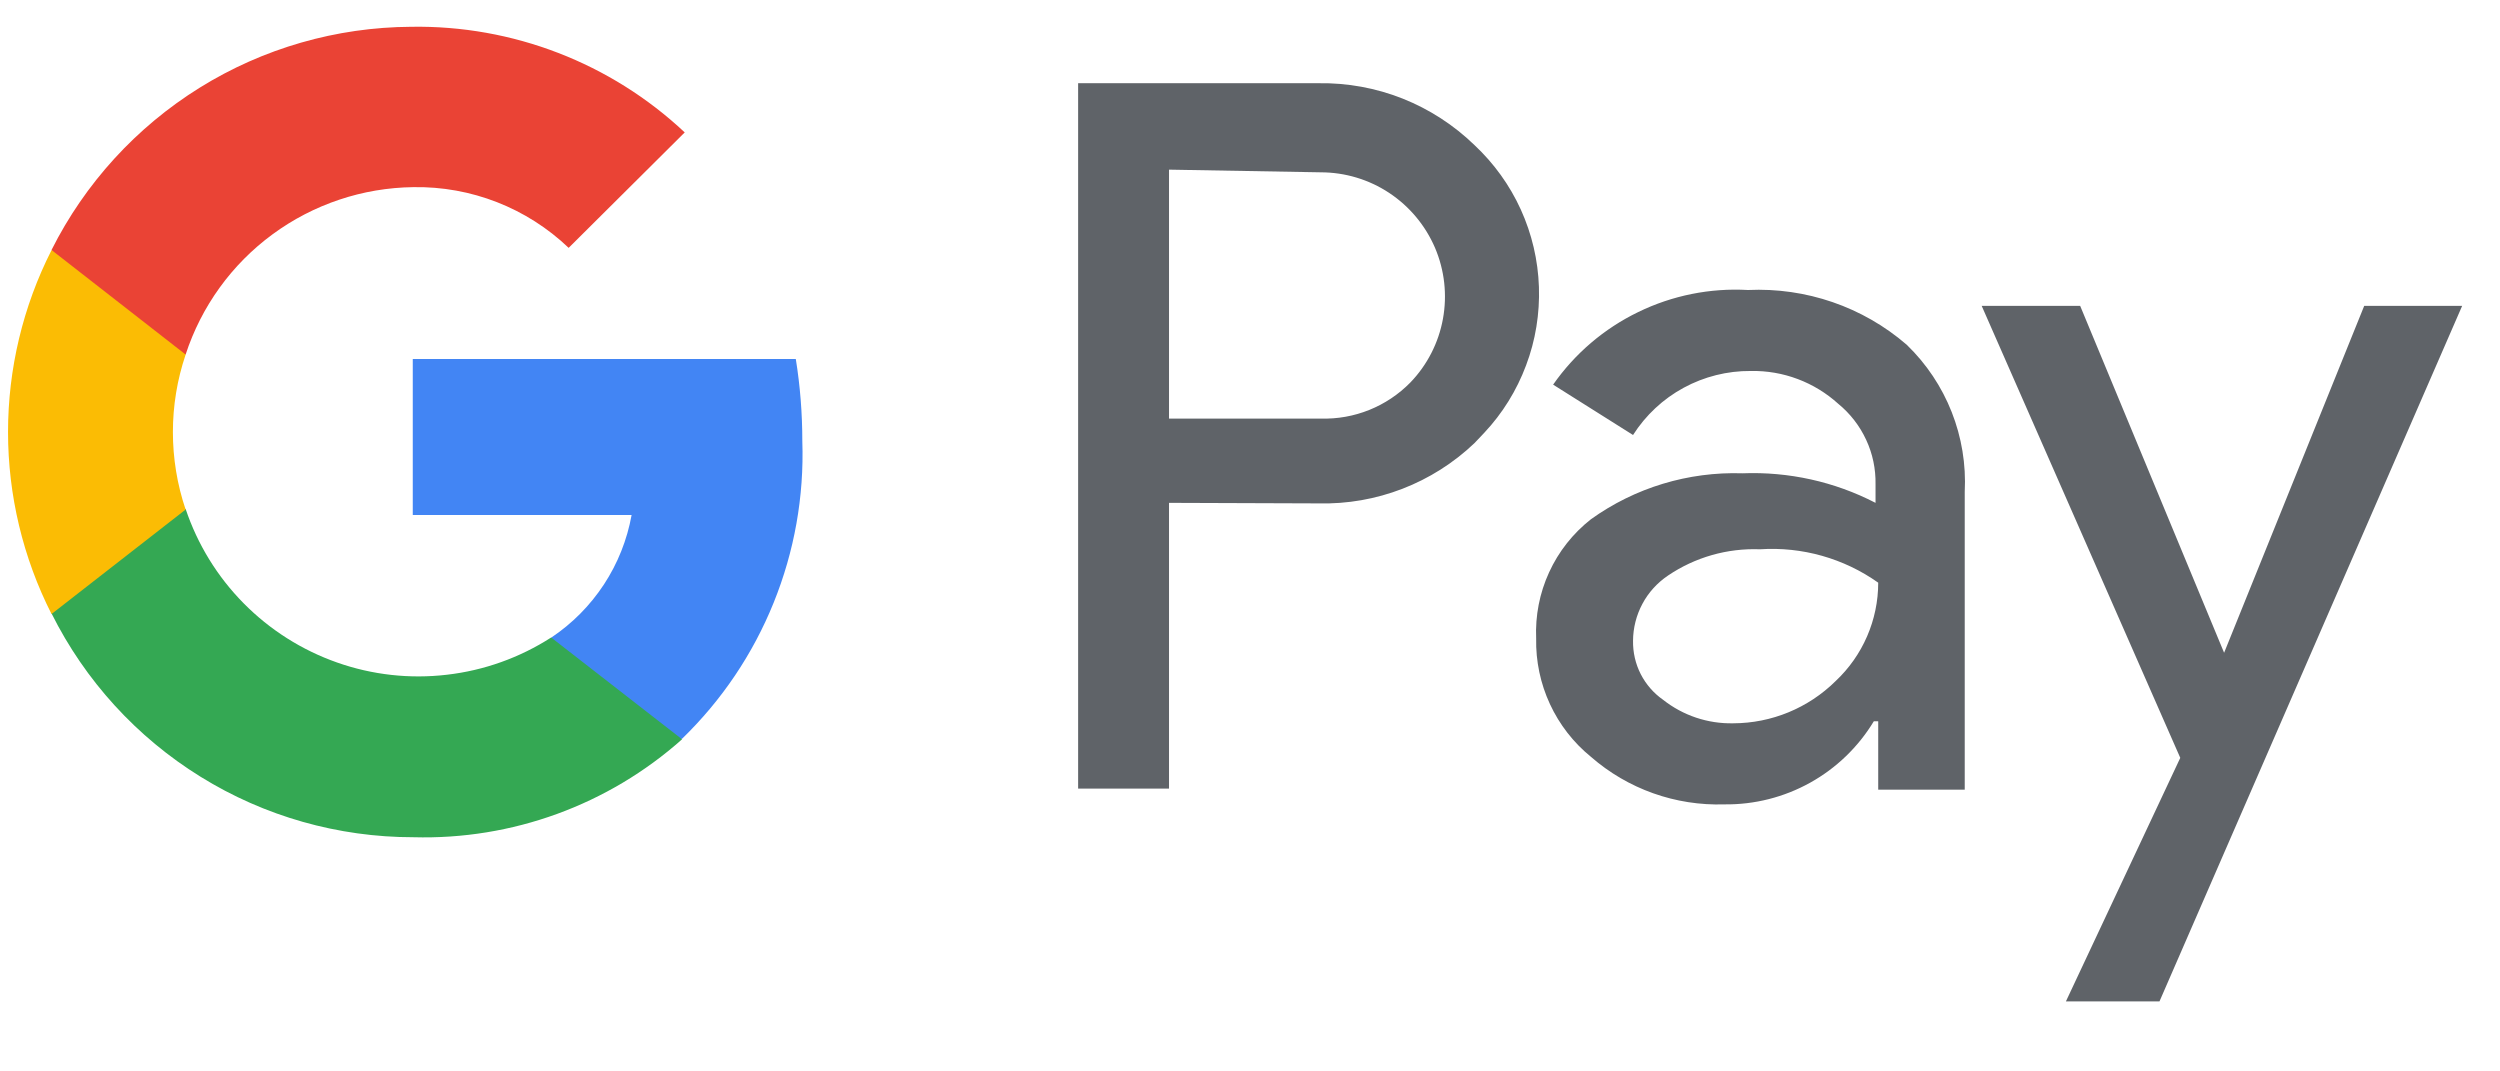
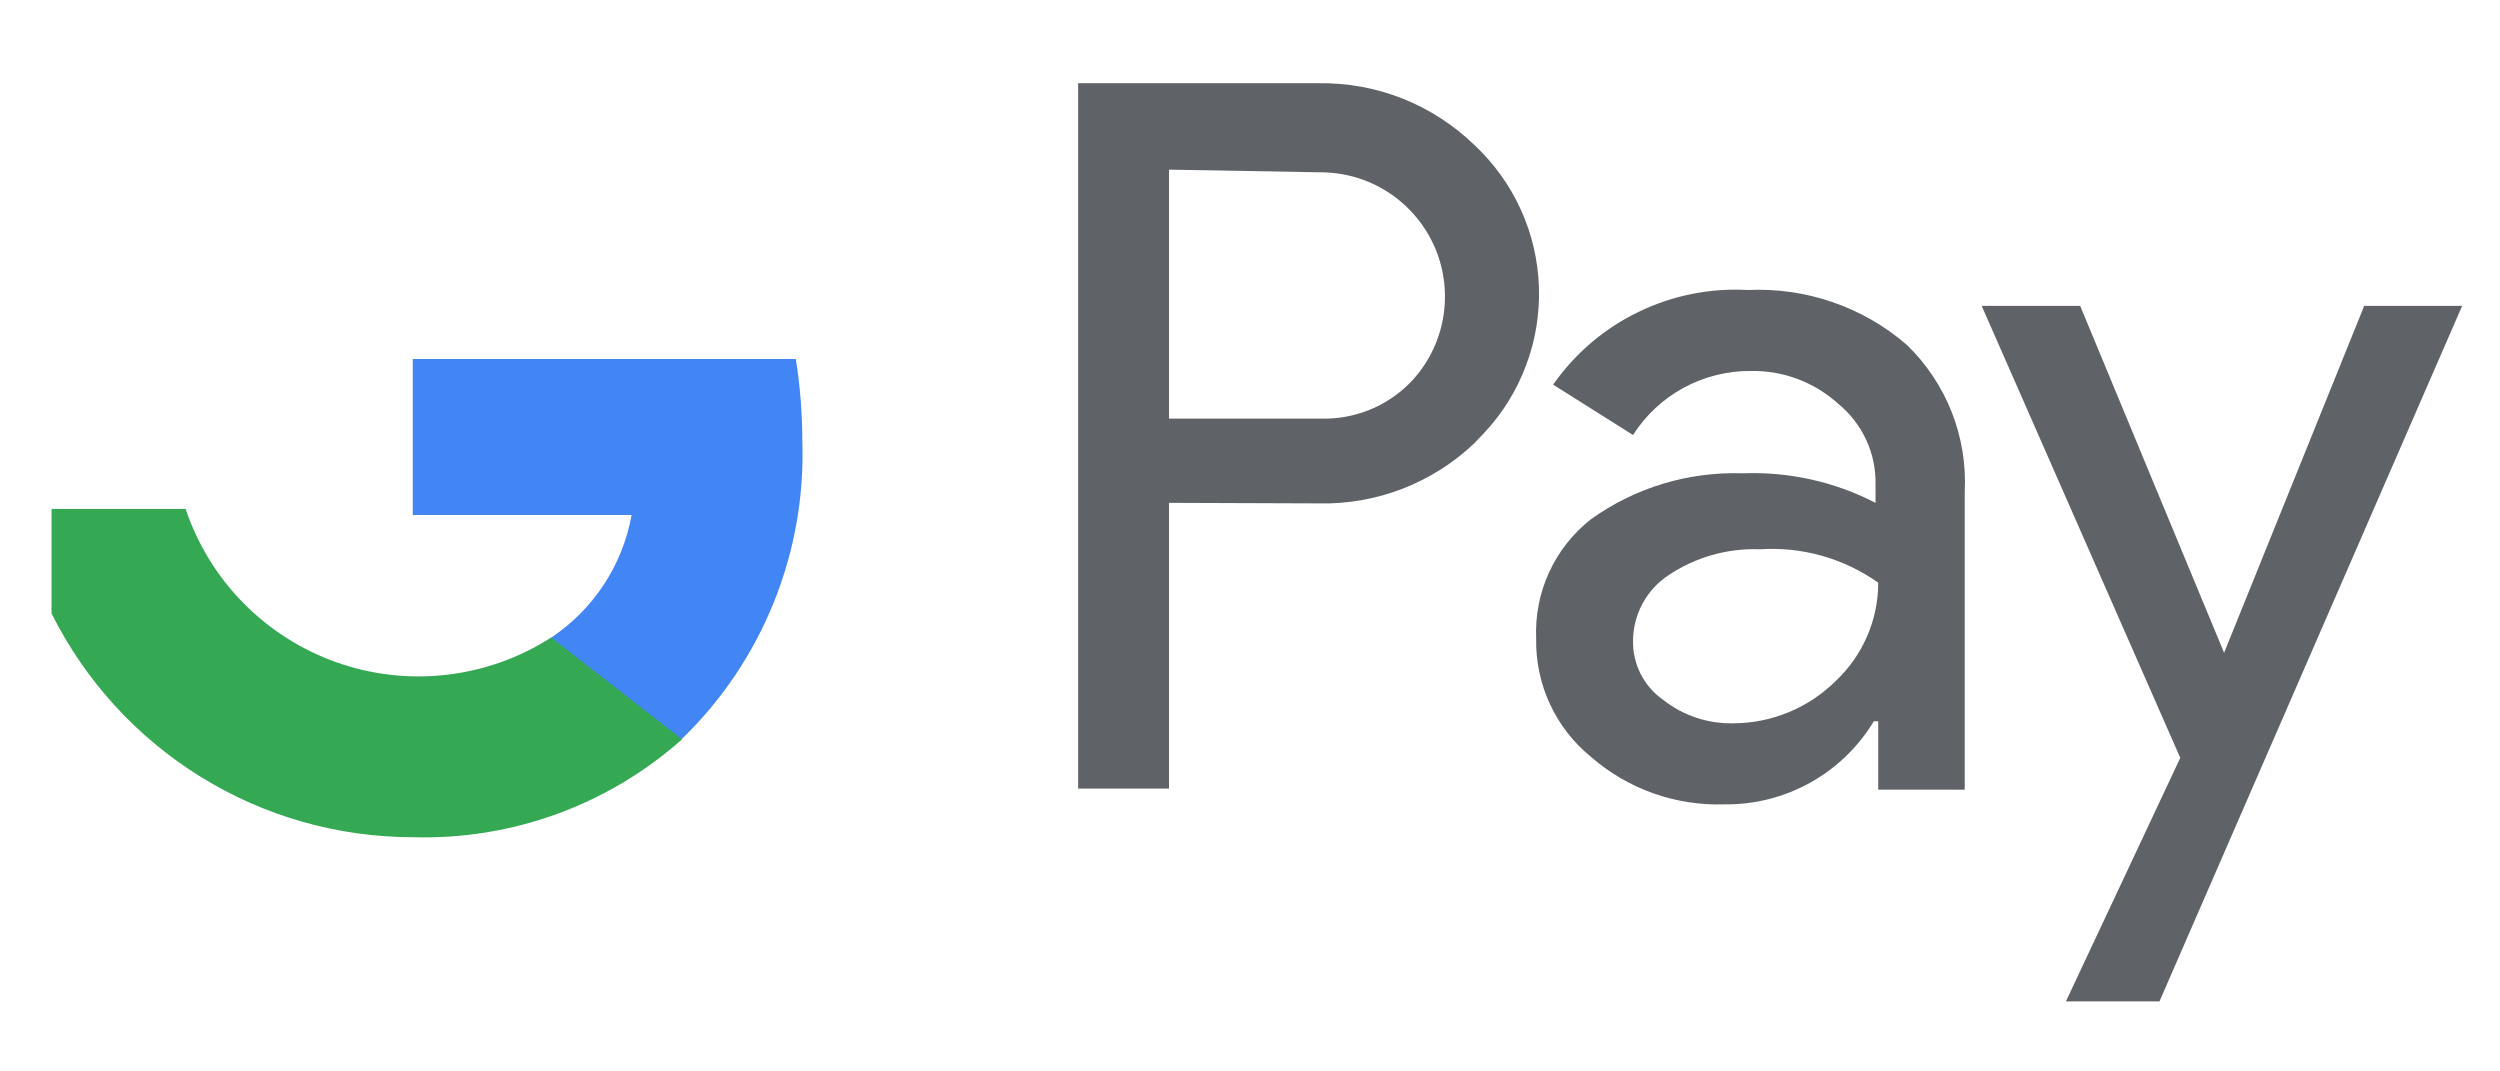
<svg xmlns="http://www.w3.org/2000/svg" width="28" height="12" viewBox="0 0 28 12" fill="none">
  <path d="M13.093 5.632V8.832H12.075V0.932H14.766C15.088 0.927 15.409 0.985 15.709 1.104C16.008 1.223 16.282 1.4 16.513 1.624C16.732 1.829 16.909 2.074 17.033 2.347C17.157 2.62 17.226 2.914 17.236 3.214C17.246 3.513 17.198 3.812 17.092 4.092C16.987 4.373 16.828 4.63 16.623 4.848L16.513 4.964C16.043 5.411 15.415 5.654 14.766 5.638L13.093 5.632ZM13.093 1.9V4.688H14.791C15.168 4.7 15.532 4.553 15.796 4.284C15.985 4.088 16.112 3.84 16.161 3.571C16.21 3.303 16.179 3.026 16.072 2.775C15.964 2.524 15.786 2.311 15.558 2.16C15.331 2.01 15.064 1.93 14.791 1.93L13.093 1.9ZM19.577 3.248C20.227 3.218 20.863 3.436 21.355 3.861C21.8 4.291 22.037 4.891 22.005 5.51V8.844H21.036V8.078H20.987C20.813 8.366 20.567 8.603 20.274 8.766C19.981 8.929 19.65 9.013 19.314 9.009C18.766 9.027 18.231 8.837 17.818 8.476C17.622 8.317 17.465 8.114 17.359 7.885C17.253 7.656 17.2 7.405 17.205 7.152C17.194 6.897 17.243 6.643 17.35 6.41C17.456 6.178 17.617 5.974 17.818 5.816C18.311 5.462 18.909 5.281 19.516 5.301C20.033 5.281 20.546 5.394 21.006 5.632V5.424C21.009 5.253 20.974 5.082 20.901 4.926C20.829 4.77 20.722 4.632 20.589 4.523C20.321 4.28 19.971 4.148 19.609 4.155C19.346 4.153 19.087 4.218 18.857 4.343C18.626 4.468 18.431 4.651 18.29 4.872L17.395 4.308C17.638 3.96 17.966 3.68 18.348 3.495C18.73 3.309 19.153 3.224 19.577 3.248ZM18.29 7.176C18.288 7.306 18.317 7.434 18.376 7.55C18.435 7.665 18.521 7.764 18.627 7.838C18.85 8.014 19.127 8.107 19.412 8.101C19.841 8.1 20.252 7.931 20.558 7.629C20.863 7.343 21.036 6.944 21.036 6.526C20.651 6.253 20.183 6.121 19.712 6.152C19.346 6.138 18.985 6.241 18.682 6.446C18.562 6.527 18.463 6.635 18.395 6.763C18.327 6.89 18.291 7.032 18.29 7.176ZM27.576 3.426L24.186 11.216H23.138L24.419 8.488L22.195 3.426H23.298L24.91 7.311L26.479 3.426H27.576Z" fill="#5F6368" />
  <path d="M8.986 4.941C8.986 4.633 8.962 4.325 8.913 4.021H4.623V5.768H7.074C7.024 6.045 6.919 6.31 6.764 6.546C6.609 6.782 6.409 6.984 6.174 7.141V8.275H7.638C8.083 7.844 8.433 7.325 8.665 6.75C8.897 6.176 9.007 5.56 8.986 4.941Z" fill="#4285F4" />
  <path d="M4.629 9.377C5.735 9.408 6.812 9.016 7.639 8.28L6.173 7.14C5.821 7.366 5.422 7.509 5.006 7.557C4.59 7.606 4.169 7.559 3.775 7.42C3.38 7.281 3.022 7.054 2.728 6.756C2.434 6.458 2.212 6.097 2.079 5.7H0.577V6.87C0.953 7.623 1.531 8.257 2.247 8.7C2.962 9.143 3.787 9.377 4.629 9.377Z" fill="#34A853" />
-   <path d="M2.079 5.707C1.889 5.144 1.889 4.534 2.079 3.972V2.802H0.577C0.257 3.433 0.09 4.131 0.09 4.839C0.09 5.547 0.257 6.245 0.577 6.877L2.079 5.707Z" fill="#FBBC04" />
-   <path d="M4.629 2.096C5.276 2.085 5.901 2.329 6.369 2.776L7.669 1.483C6.84 0.705 5.741 0.281 4.604 0.3C3.767 0.305 2.948 0.54 2.237 0.982C1.527 1.423 0.952 2.053 0.577 2.8L2.079 3.971C2.255 3.432 2.595 2.96 3.053 2.624C3.51 2.288 4.061 2.103 4.629 2.096Z" fill="#EA4335" />
</svg>